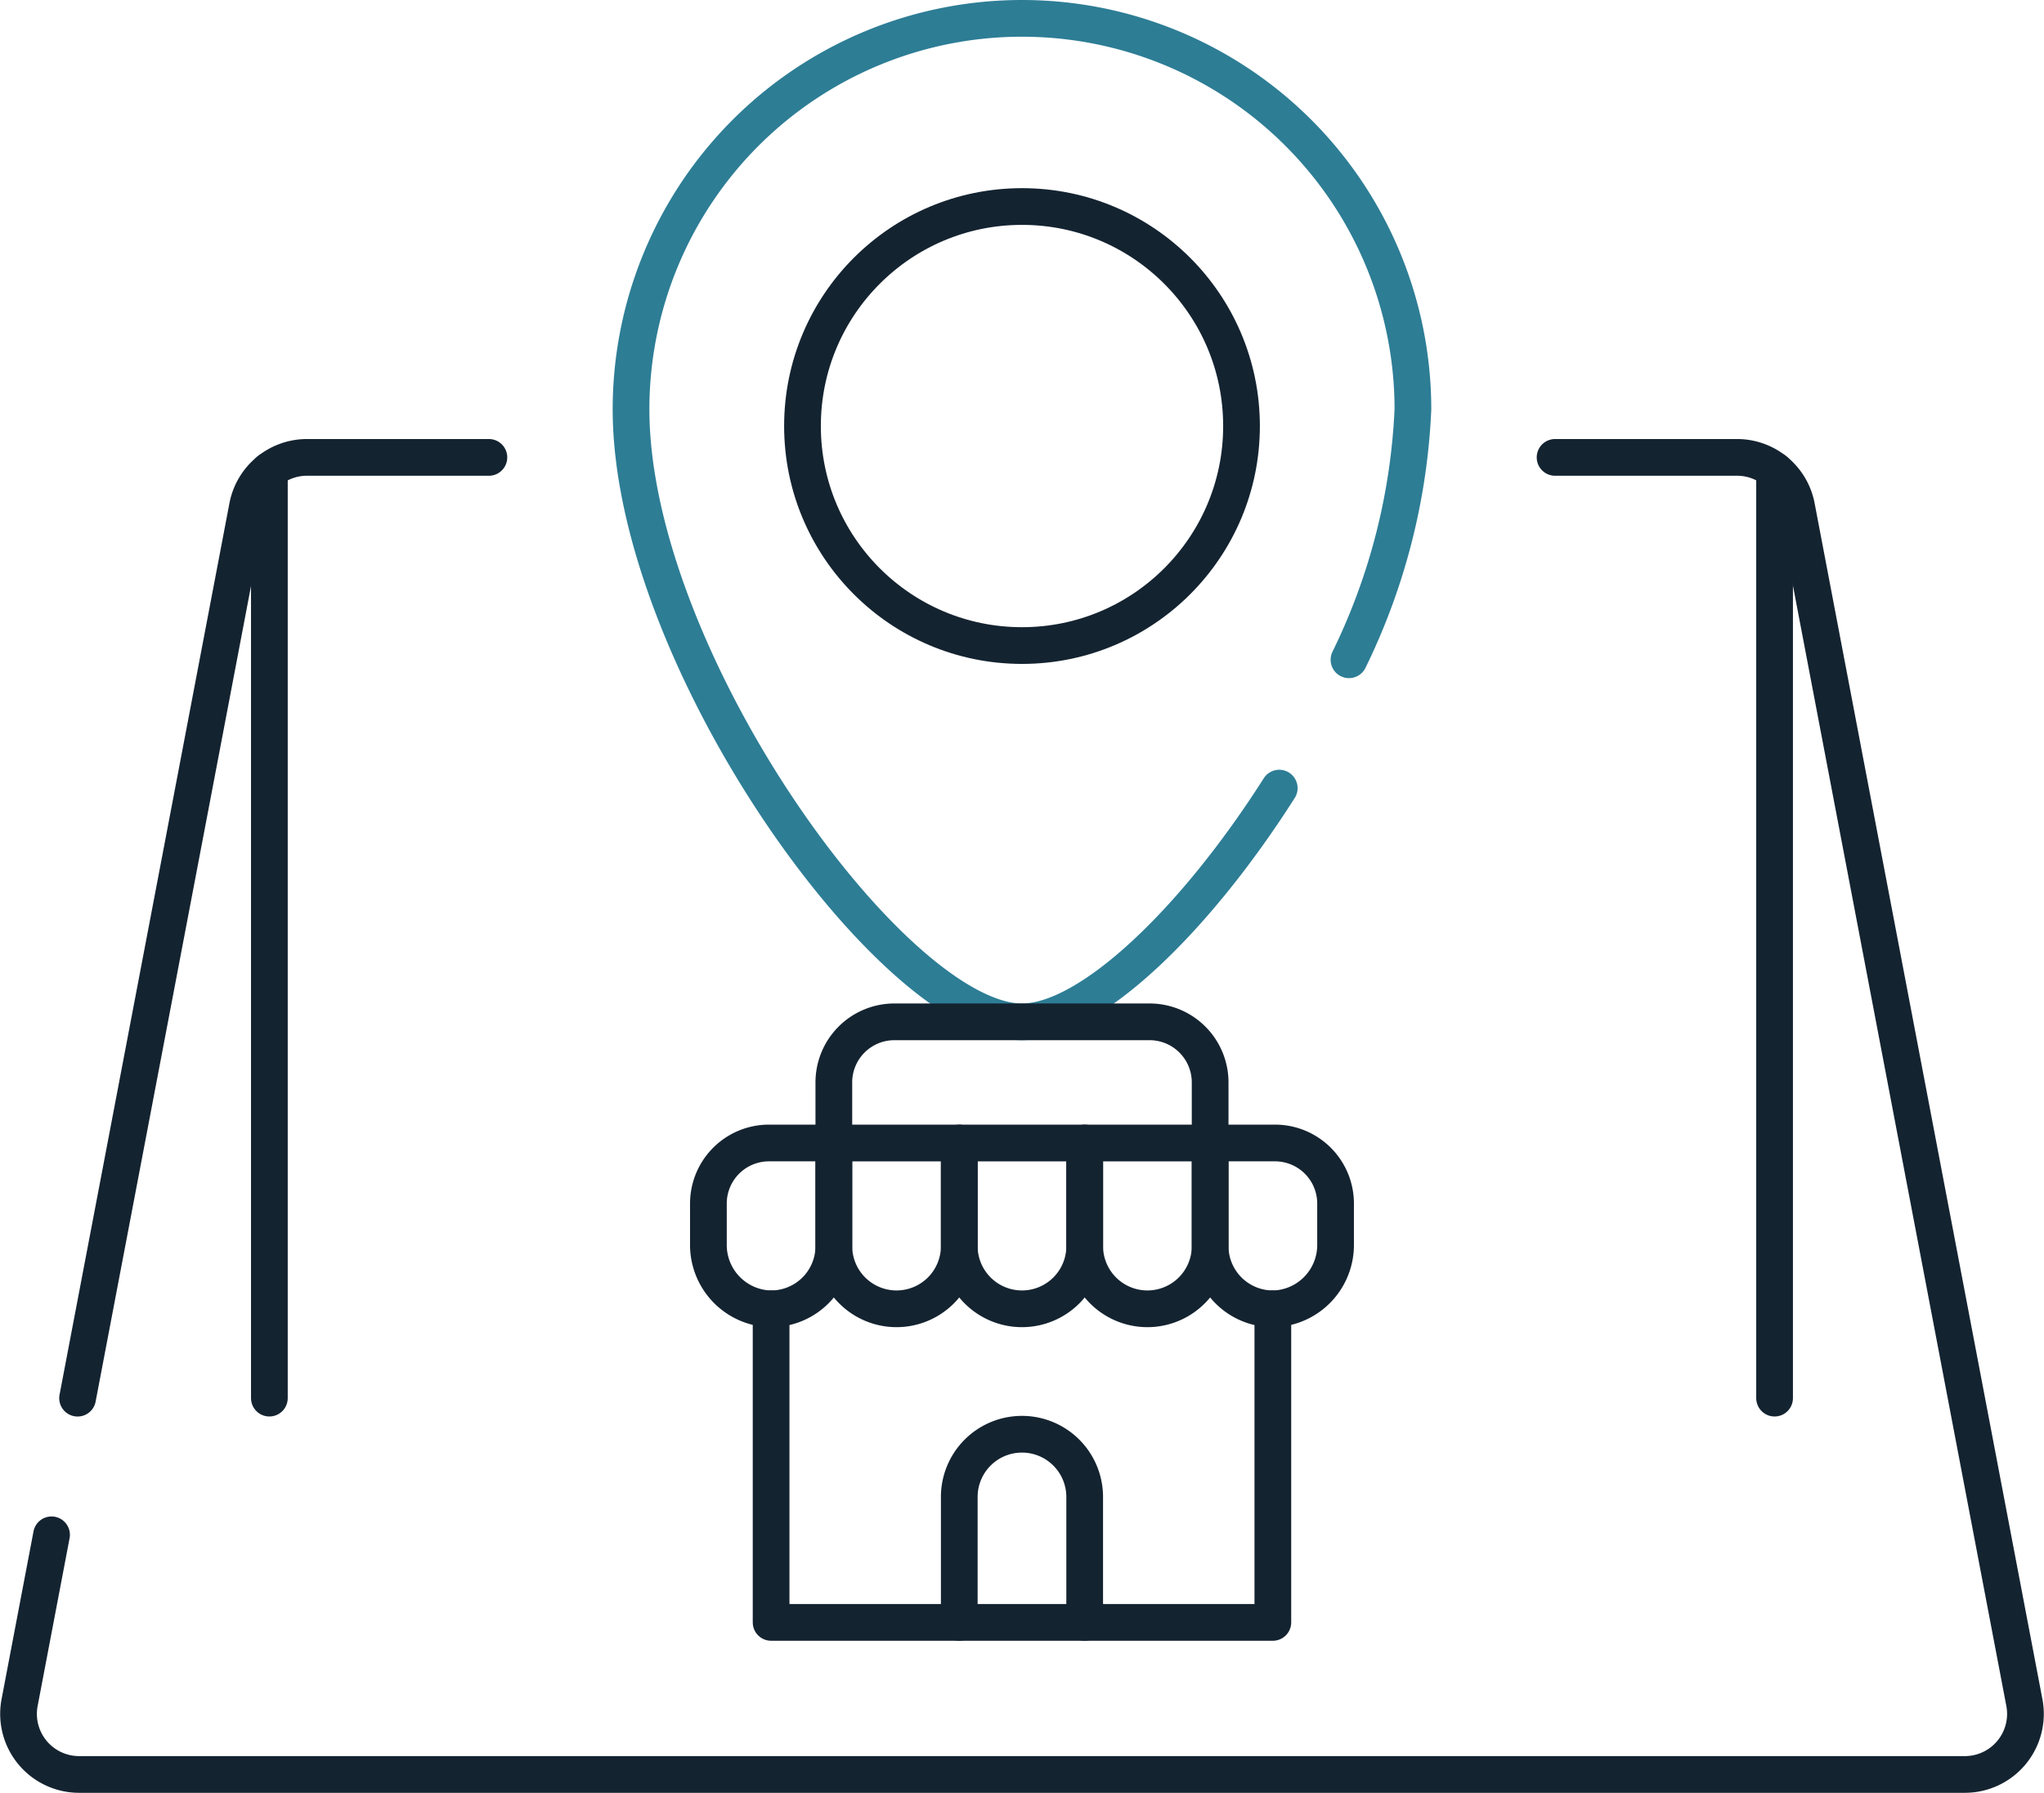
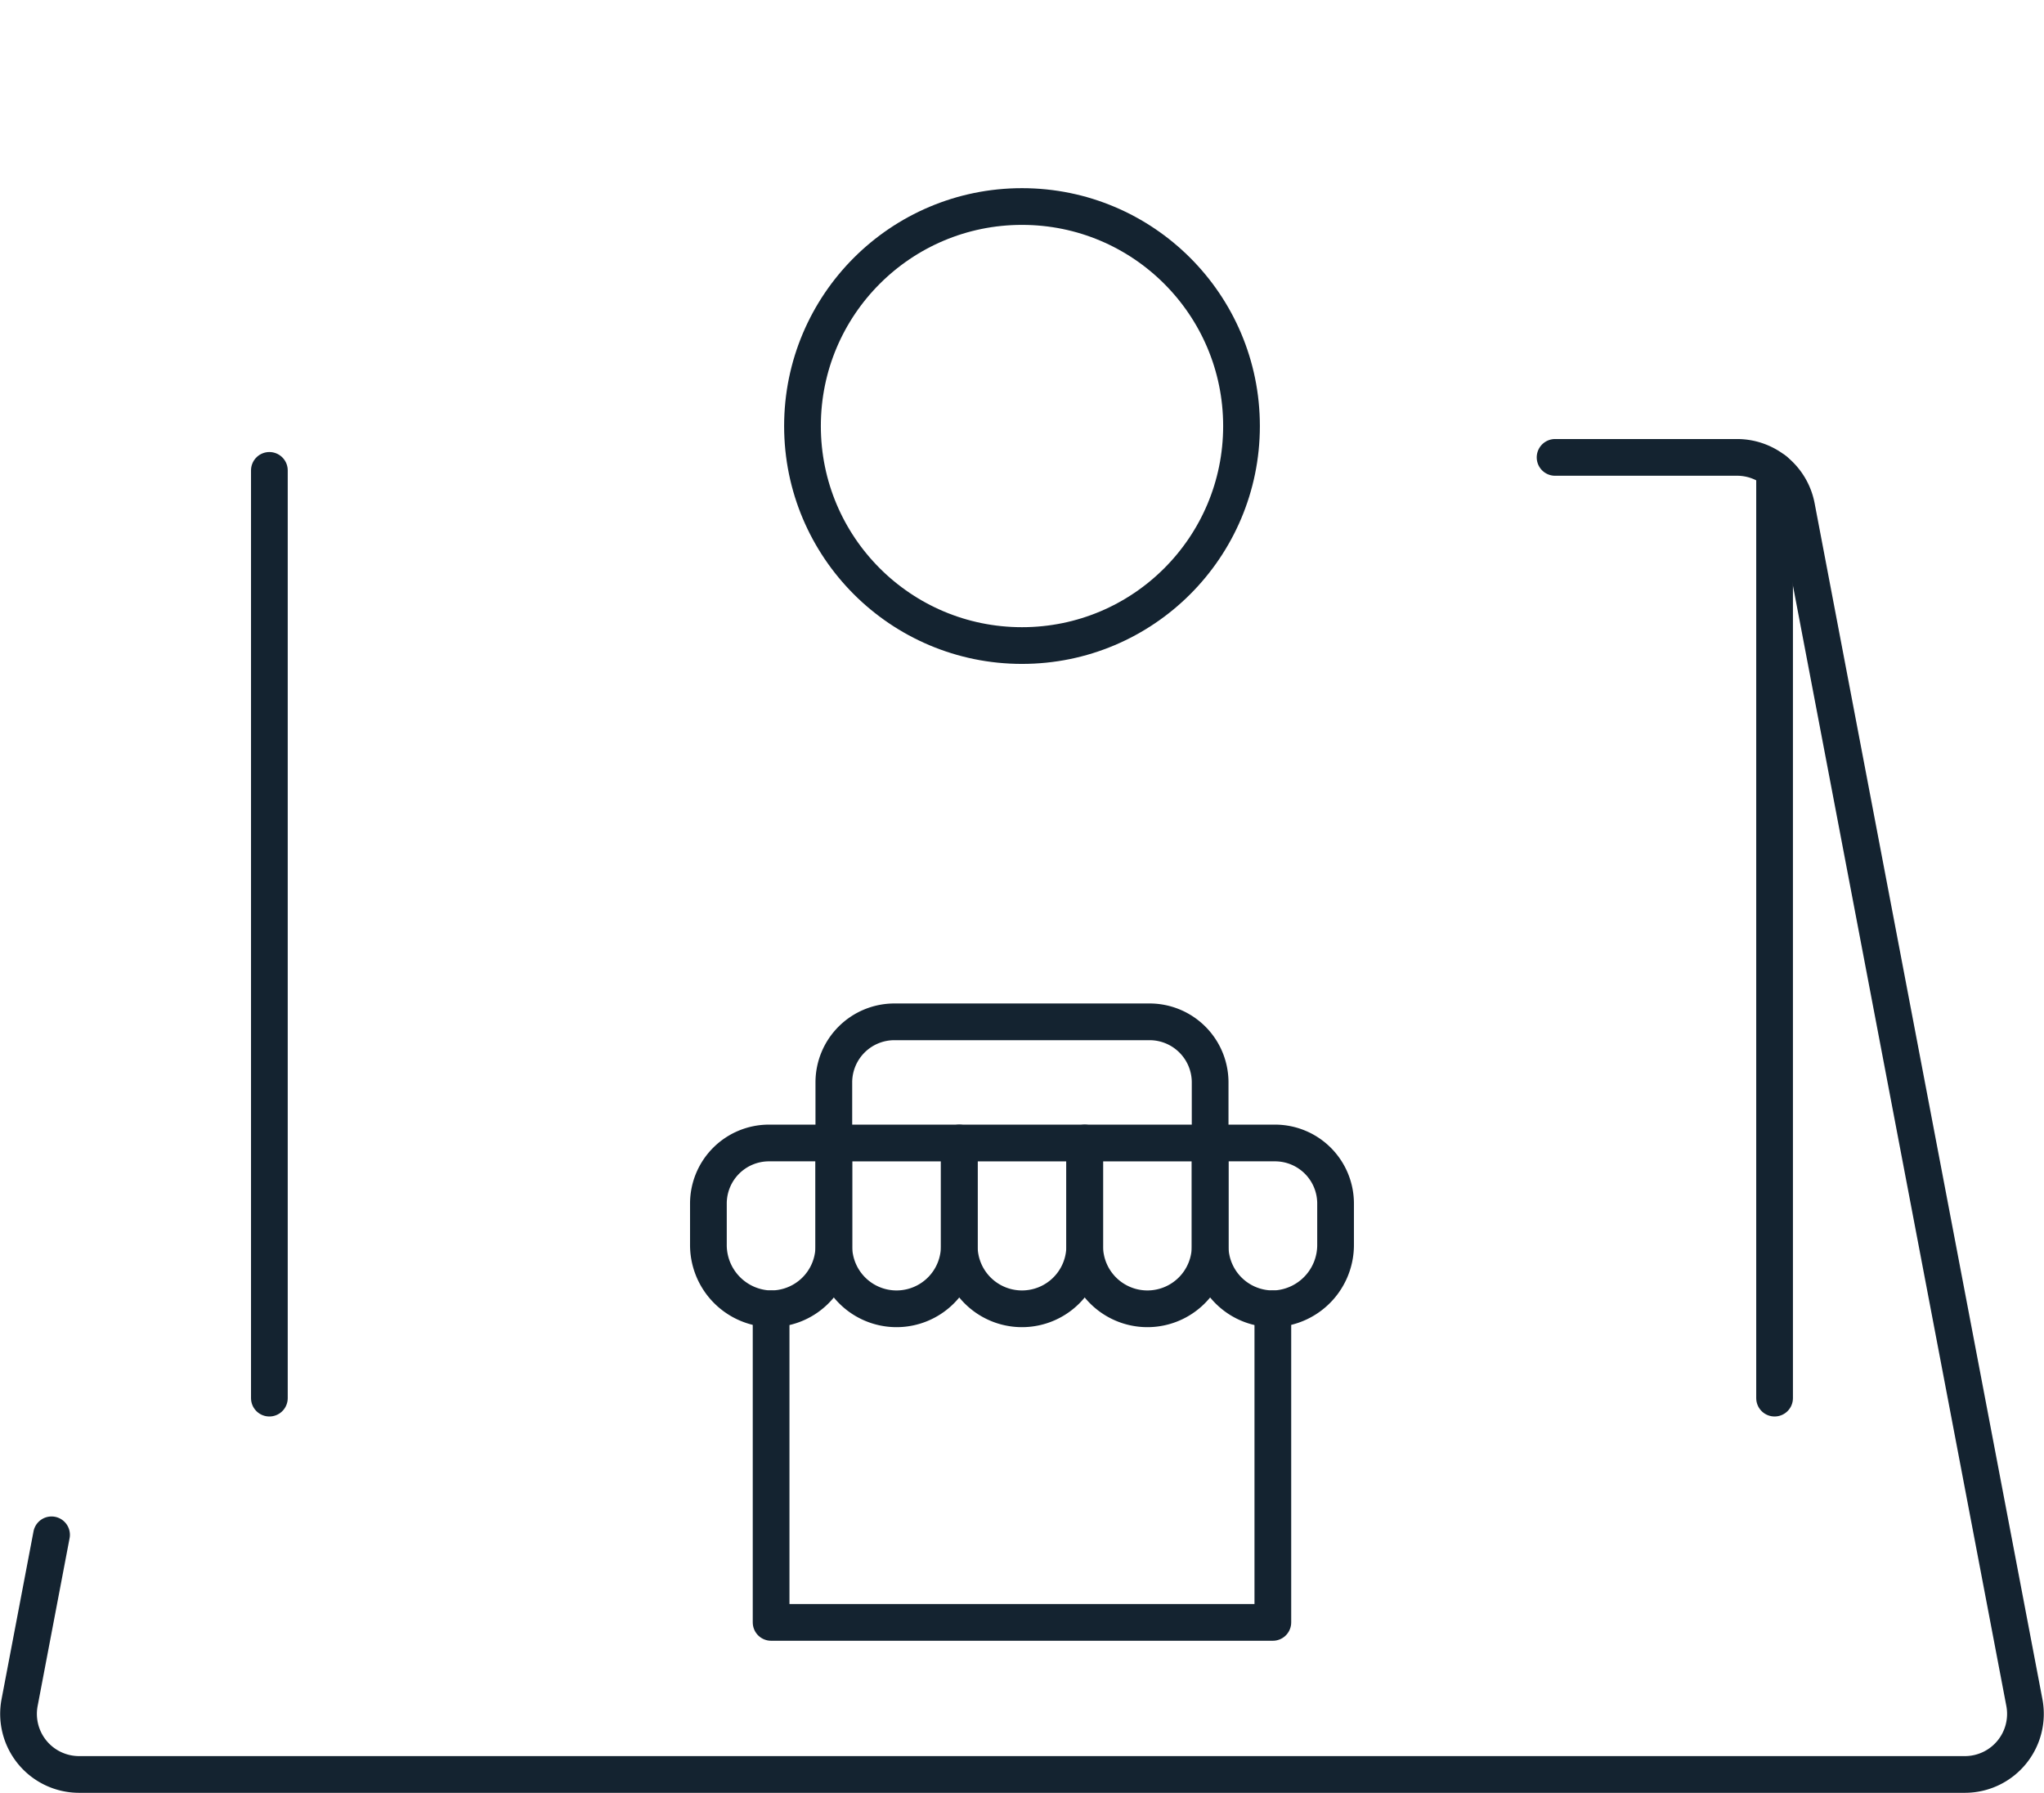
<svg xmlns="http://www.w3.org/2000/svg" width="83.514" height="73.25" viewBox="0 0 83.514 73.25">
  <g id="local_seo" data-name="local seo" transform="translate(-6.744 -53.343)">
    <line id="Line_41" data-name="Line 41" y2="37.906" transform="translate(79.25 72.562)" fill="none" stroke="#142330" stroke-linecap="round" stroke-linejoin="round" stroke-miterlimit="10" stroke-width="1.5" />
    <line id="Line_42" data-name="Line 42" y1="37.906" transform="translate(17.75 72.562)" fill="none" stroke="#142330" stroke-linecap="round" stroke-linejoin="round" stroke-miterlimit="10" stroke-width="1.5" />
    <circle id="Ellipse_11572" data-name="Ellipse 11572" cx="8.969" cy="8.969" r="8.969" transform="translate(39.532 61.781)" fill="none" stroke="#142330" stroke-linecap="round" stroke-linejoin="round" stroke-miterlimit="10" stroke-width="1.5" />
    <path id="Path_10104" data-name="Path 10104" d="M211.969,339.369h0a2.562,2.562,0,0,1-2.562-2.562v-4.212h5.125v4.212A2.563,2.563,0,0,1,211.969,339.369Z" transform="translate(-168.594 -232.551)" fill="none" stroke="#142330" stroke-linecap="round" stroke-linejoin="round" stroke-miterlimit="10" stroke-width="1.5" />
    <path id="Path_10105" data-name="Path 10105" d="M243.031,339.369h0a2.562,2.562,0,0,1-2.562-2.562v-4.212h5.125v4.212A2.562,2.562,0,0,1,243.031,339.369Z" transform="translate(-194.531 -232.551)" fill="none" stroke="#142330" stroke-linecap="round" stroke-linejoin="round" stroke-miterlimit="10" stroke-width="1.5" />
    <path id="Path_10106" data-name="Path 10106" d="M274.094,339.369h0a2.562,2.562,0,0,1-2.562-2.562v-4.212h5.125v4.212A2.563,2.563,0,0,1,274.094,339.369Z" transform="translate(-220.469 -232.551)" fill="none" stroke="#142330" stroke-linecap="round" stroke-linejoin="round" stroke-miterlimit="10" stroke-width="1.5" />
    <path id="Path_10107" data-name="Path 10107" d="M178.344,335.068v1.665a2.61,2.61,0,0,0,2.439,2.632,2.563,2.563,0,0,0,2.686-2.56v-4.212h-2.65A2.475,2.475,0,0,0,178.344,335.068Z" transform="translate(-142.656 -232.55)" fill="none" stroke="#142330" stroke-linecap="round" stroke-linejoin="round" stroke-miterlimit="10" stroke-width="1.5" />
    <path id="Path_10108" data-name="Path 10108" d="M307.718,335.068v1.665a2.61,2.61,0,0,1-2.439,2.632,2.563,2.563,0,0,1-2.686-2.56v-4.212h2.65A2.475,2.475,0,0,1,307.718,335.068Z" transform="translate(-246.405 -232.55)" fill="none" stroke="#142330" stroke-linecap="round" stroke-linejoin="round" stroke-miterlimit="10" stroke-width="1.5" />
    <path id="Path_10109" data-name="Path 10109" d="M8.85,206.834l-1.305,6.853a2.475,2.475,0,0,0,2.431,2.938H87.025a2.475,2.475,0,0,0,2.431-2.938l-9.307-48.863a2.475,2.475,0,0,0-2.431-2.012H70.282" transform="translate(0 -90.781)" fill="none" stroke="#142330" stroke-linecap="round" stroke-linejoin="round" stroke-miterlimit="10" stroke-width="1.5" />
-     <path id="Path_10110" data-name="Path 10110" d="M38.933,162.812H31.5a2.475,2.475,0,0,0-2.431,2.012L22.128,201.25" transform="translate(-12.214 -90.781)" fill="none" stroke="#142330" stroke-linecap="round" stroke-linejoin="round" stroke-miterlimit="10" stroke-width="1.5" />
-     <path id="Path_10111" data-name="Path 10111" d="M185.672,85.544c-3.438,5.407-7.735,9.549-10.511,9.549-5.259,0-15.973-14.862-15.973-25.027a15.973,15.973,0,1,1,31.946,0A25.823,25.823,0,0,1,188.522,80.3" transform="translate(-126.661)" fill="none" stroke="#2d7d95" stroke-linecap="round" stroke-linejoin="round" stroke-miterlimit="10" stroke-width="1.5" />
    <path id="Path_10112" data-name="Path 10112" d="M193.875,373.655v12.813h20.5V373.655" transform="translate(-155.625 -266.837)" fill="none" stroke="#142330" stroke-linecap="round" stroke-linejoin="round" stroke-miterlimit="10" stroke-width="1.5" />
-     <path id="Path_10113" data-name="Path 10113" d="M240.469,412.406V407.28a2.562,2.562,0,0,1,2.562-2.562h0a2.562,2.562,0,0,1,2.562,2.563v5.125" transform="translate(-194.531 -292.775)" fill="none" stroke="#142330" stroke-linecap="round" stroke-linejoin="round" stroke-miterlimit="10" stroke-width="1.5" />
    <path id="Path_10116" data-name="Path 10116" d="M224.781,307.718v-2.65a2.475,2.475,0,0,0-2.475-2.475H211.881a2.475,2.475,0,0,0-2.475,2.475v2.65" transform="translate(-168.593 -207.5)" fill="none" stroke="#142330" stroke-linecap="round" stroke-linejoin="round" stroke-miterlimit="10" stroke-width="1.5" />
  </g>
</svg>